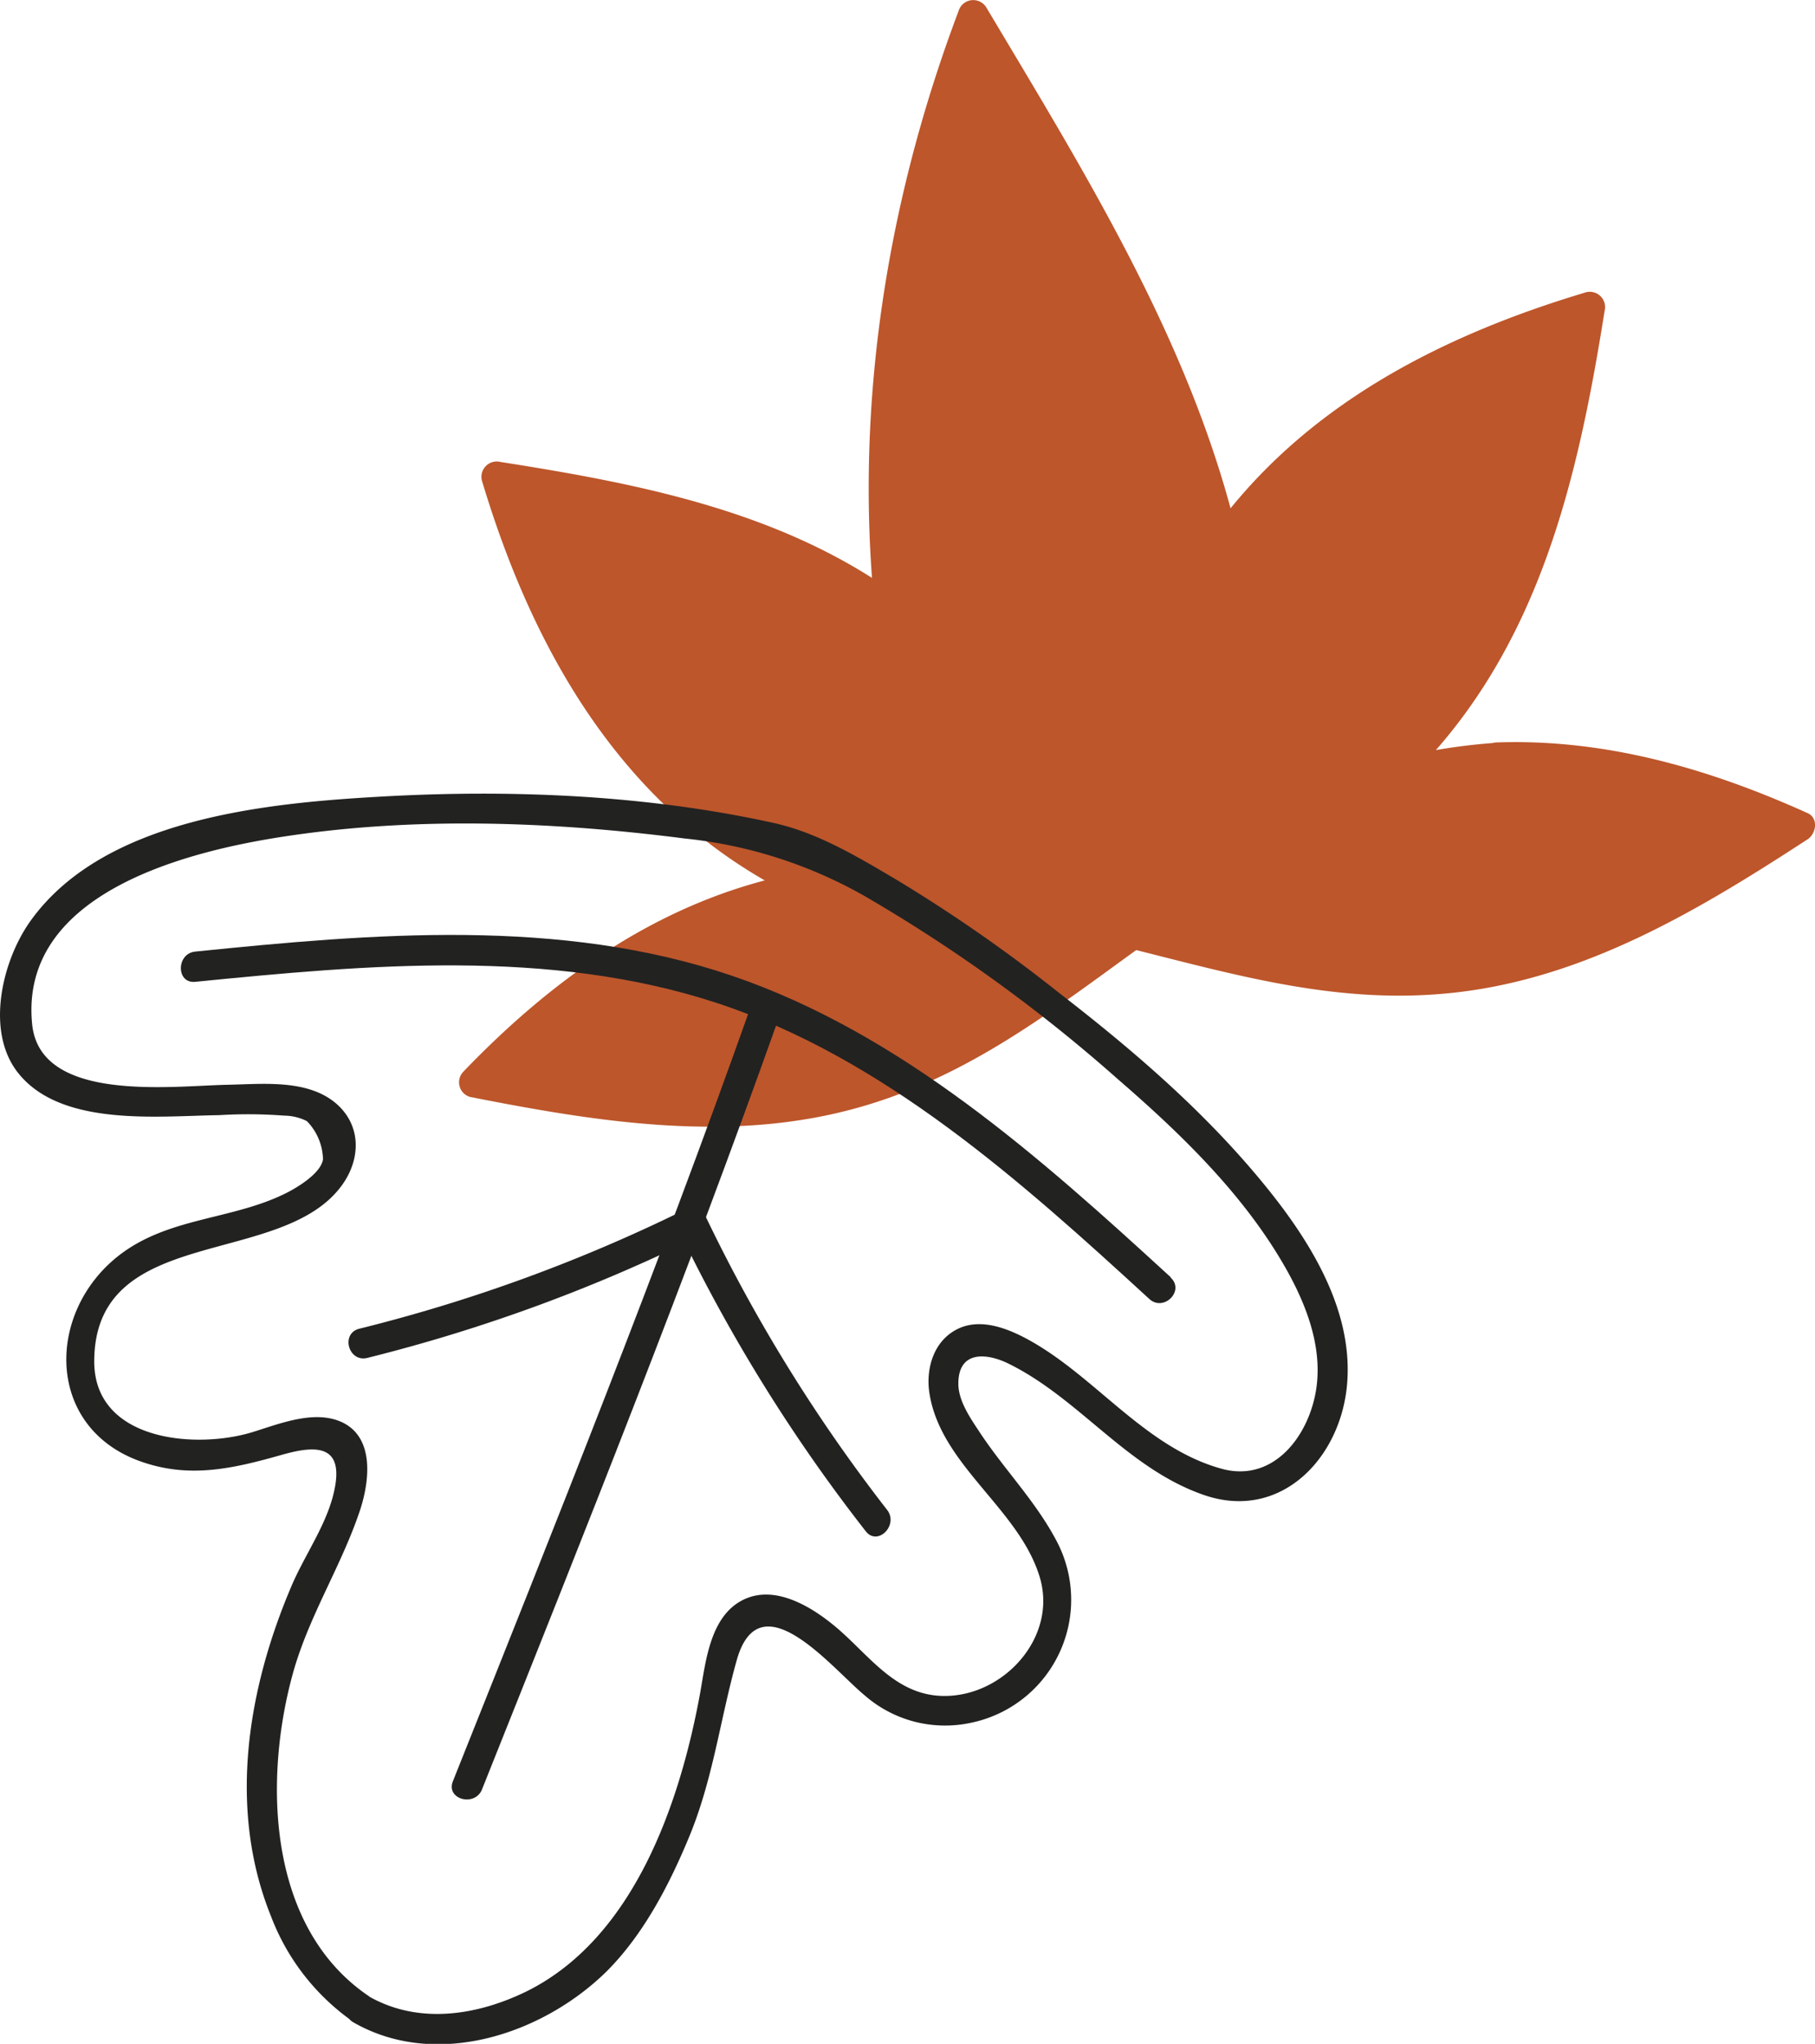
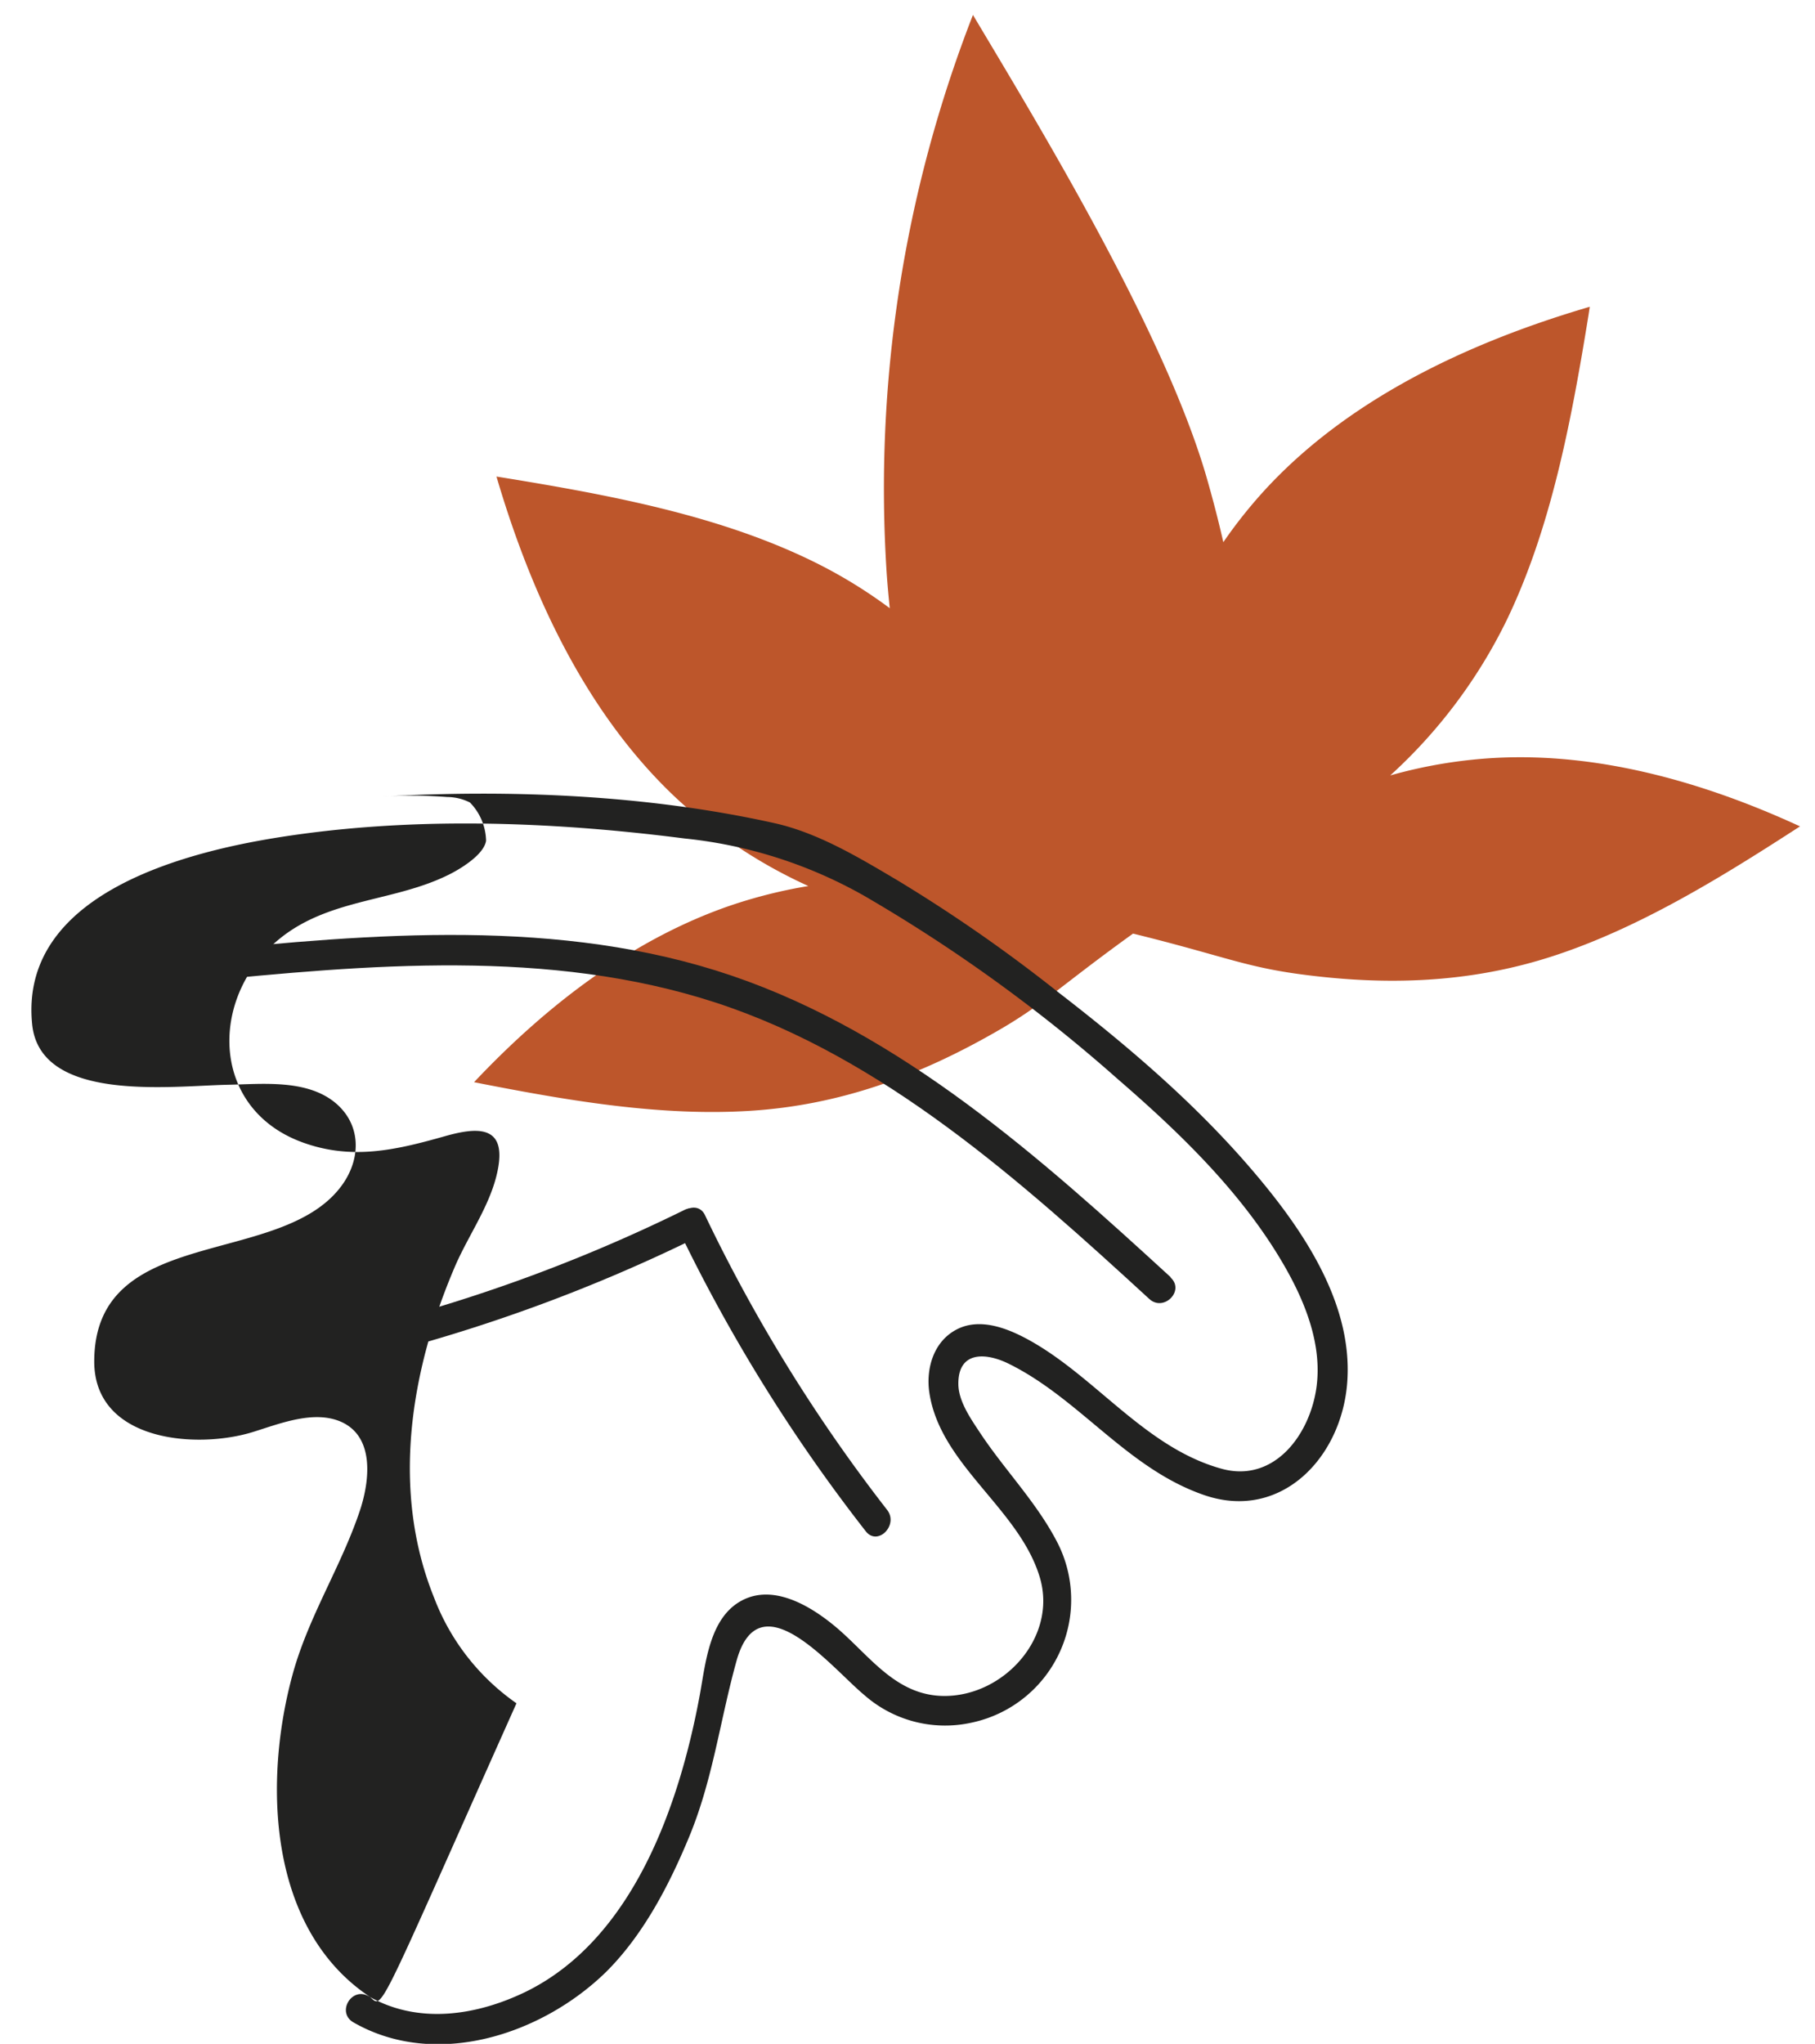
<svg xmlns="http://www.w3.org/2000/svg" viewBox="0 0 225.16 253.51">
  <defs>
    <style>.cls-1{fill:#bd562b;}.cls-2{fill:#222221;}</style>
  </defs>
  <title>Asset 2</title>
  <g id="Layer_2" data-name="Layer 2">
    <g id="object">
      <path class="cls-1" d="M185.64,94a59.81,59.81,0,0,0-13.17,2.18,64,64,0,0,0,14.44-19.25c5.5-11.41,8-24.59,10.13-37.7l.18-1.18C181.4,42.69,167.3,49.75,157.4,60.25a59.56,59.56,0,0,0-5.64,7c-.63-2.77-1.35-5.53-2.14-8.26C144.24,40.63,128.28,14.6,120.7,1.85A161.68,161.68,0,0,0,110,71.14c.1,1.43.23,2.86.38,4.3a60.35,60.35,0,0,0-9.92-6c-11.41-5.5-24.59-8-37.69-10.14l-1.18-.19C66.23,74.92,73.29,89,83.79,98.9a61,61,0,0,0,16.49,11,61.07,61.07,0,0,0-9.67,2.42c-11.82,4.06-22.46,12-31.8,21.91l1,.2c11.07,2.16,22.35,4.05,33.31,3.35s20.73-4.25,30.33-9.74c6-3.41,8-5.68,17.11-12.24h0c10.92,2.69,13.62,4.05,20.44,5,11,1.51,21.44,1.14,31.78-2.25s20.2-9.38,29.67-15.5l.85-.55C211,96.83,198.12,93.37,185.64,94Z" />
-       <path class="cls-1" d="M185.64,92.13A72.77,72.77,0,0,0,172,94.38l1.83,3.13c16.71-15.81,21.74-37,25.23-58.95a1.9,1.9,0,0,0-2.3-2.31c-18.25,5.46-35.33,14.24-46.59,30.07l3.43.45c-5.63-23.89-18.82-45-31.25-65.86a1.9,1.9,0,0,0-3.43.44C110,25,106,50.27,108.5,75.44l2.83-1.62C96.92,63.4,79.3,60,62.09,57.3a1.9,1.9,0,0,0-2.31,2.3c6.59,22,18.18,41.79,39.55,51.94l.45-3.42c-16.82,3-30.64,12.66-42.29,24.8a1.89,1.89,0,0,0,.82,3.14c16,3.15,32.57,5.83,48.55,1.21,13.42-3.87,23.57-11.82,34.65-19.83,1-.74,1.41-2.61,0-3.24h0v3.23h0l-2.27-2.94h0a1.89,1.89,0,0,0,.82,3.13c13.63,3.41,26.28,7.11,40.57,5.48,16.18-1.84,30.22-10.27,43.62-19,1.07-.7,1.36-2.63,0-3.24-12.22-5.52-25.1-9.25-38.61-8.77-2.41.09-2.42,3.84,0,3.75,12.83-.46,25.1,3,36.72,8.26V100.9c-13.3,8.62-27.33,17.2-43.48,18.63-13.34,1.18-25.12-2.35-37.82-5.52.28,1,.55,2.09.83,3.13h0a1.88,1.88,0,0,0-2.27-3h0a1.88,1.88,0,0,0,0,3.23h0V114.2c-10.35,7.48-19.72,15-32.16,19-15.84,5-32.21,2.41-48.15-.73l.83,3.14c11.25-11.73,24.4-20.94,40.64-23.85a1.89,1.89,0,0,0,.44-3.43C80.7,98.56,69.72,79.7,63.4,58.6l-2.31,2.31C78,63.6,95.28,66.82,109.43,77.05a1.88,1.88,0,0,0,2.82-1.61c-2.46-24.88,1.47-49.76,10.26-73.09l-3.43.45c12.27,20.6,25.32,41.39,30.88,65,.4,1.69,2.55,1.68,3.42.44,10.66-15,27.1-23.18,44.34-28.34l-2.3-2.31c-3.39,21.31-8,41.94-24.27,57.3A1.88,1.88,0,0,0,173,98a68.7,68.7,0,0,1,12.67-2.11C188,95.72,188.05,92,185.64,92.13Z" />
-       <path class="cls-2" d="M45.69,247.55c-12.57-8.56-13-26.89-9.33-40.08,2-7.13,6-13.23,8.31-20.17,1.16-3.54,1.85-9-2.28-10.91-3.43-1.56-7.76.23-11.08,1.25-7,2.14-19.59,1.13-19.62-8.74,0-17.23,23.39-11.49,30.81-22,2.34-3.33,2.29-7.53-1-10.19-3.57-2.86-9-2.24-13.24-2.16-7,.14-23.27,2.28-24.27-7.49-1.61-15.9,18.24-21.2,30.23-23.14,16.61-2.68,34-2.06,50.68.08a56.85,56.85,0,0,1,22.32,7.12,194.64,194.64,0,0,1,31.39,22.68c7.9,6.83,15.78,14.44,20.95,23.61,2.47,4.39,4.45,9.5,3.76,14.63-.8,5.92-5.26,11.93-11.77,10.14-9.36-2.58-15.44-11.18-23.62-15.81-2.65-1.5-6.2-3-9.17-1.51s-3.91,4.93-3.47,7.88c1.35,9,11.14,14.36,13.7,22.9,2.2,7.36-4.34,14.64-11.68,14.72-6.41.08-9.68-5.45-14.17-9-2.9-2.31-7.17-4.76-10.91-2.94-4.22,2.06-4.68,7.82-5.42,11.83-2.52,13.61-8.25,30.22-21.52,36.77-6.15,3-13.42,4.12-19.57.58-2.1-1.2-4,2-1.89,3.24,10.21,5.87,23.39,1.54,31.37-6.26C79.8,240,83,233.84,85.45,227.94c3-7.19,3.86-14.57,5.94-22,2.87-10.2,11.82,1,15.87,4.34a15.15,15.15,0,0,0,13.23,3.4A15.58,15.58,0,0,0,131,191c-2.54-4.78-6.38-8.71-9.36-13.19-1.14-1.73-2.71-3.92-2.75-6.08-.07-4.14,3.34-4,6.22-2.59,8.84,4.35,14.69,13,24.26,16.3s17.13-4.69,17.77-14.09c.7-10.11-6-19.52-12.29-26.78-7-8.07-15.16-15-23.56-21.49a190.84,190.84,0,0,0-19.91-13.86c-4.78-2.83-9.88-5.92-15.35-7.13C80.29,98.6,63.45,97.9,47.42,98.8c-14.29.8-34.56,2.66-43.68,15.49-3.45,4.86-5.54,13.49-1.61,18.64,5.27,6.91,17.46,5.49,25.06,5.39a58.73,58.73,0,0,1,8.07.06,6.33,6.33,0,0,1,2.81.68,7,7,0,0,1,2,4.74c-.26,1.73-3.17,3.49-4.6,4.2-6.71,3.35-14.59,2.94-20.75,7.75-9,7.05-9.07,21.14,2.48,25.43,6.15,2.28,11.64,1,17.66-.7,3.78-1.08,7.63-1.57,6.73,3.77-.75,4.48-3.69,8.37-5.44,12.5-5.47,12.84-7.9,27.66-2.53,40.94a28.14,28.14,0,0,0,10.22,13.1C45.8,252.15,47.68,248.9,45.69,247.55Z" />
-       <path class="cls-2" d="M59.8,221.94c12.69-31.78,25.39-63.52,36.85-95.78.81-2.28-2.81-3.26-3.62-1-11.45,32.26-24.16,64-36.85,95.79-.89,2.24,2.73,3.21,3.62,1Z" />
+       <path class="cls-2" d="M45.69,247.55c-12.57-8.56-13-26.89-9.33-40.08,2-7.13,6-13.23,8.31-20.17,1.16-3.54,1.85-9-2.28-10.91-3.43-1.56-7.76.23-11.08,1.25-7,2.14-19.59,1.13-19.62-8.74,0-17.23,23.39-11.49,30.81-22,2.34-3.33,2.29-7.53-1-10.19-3.57-2.86-9-2.24-13.24-2.16-7,.14-23.27,2.28-24.27-7.49-1.61-15.9,18.24-21.2,30.23-23.14,16.61-2.68,34-2.06,50.68.08a56.85,56.85,0,0,1,22.32,7.12,194.64,194.64,0,0,1,31.39,22.68c7.9,6.83,15.78,14.44,20.95,23.61,2.47,4.39,4.45,9.5,3.76,14.63-.8,5.92-5.26,11.93-11.77,10.14-9.36-2.58-15.44-11.18-23.62-15.81-2.65-1.5-6.2-3-9.17-1.51s-3.91,4.93-3.47,7.88c1.35,9,11.14,14.36,13.7,22.9,2.2,7.36-4.34,14.64-11.68,14.72-6.41.08-9.68-5.45-14.17-9-2.9-2.31-7.17-4.76-10.91-2.94-4.22,2.06-4.68,7.82-5.42,11.83-2.52,13.61-8.25,30.22-21.52,36.77-6.15,3-13.42,4.12-19.57.58-2.1-1.2-4,2-1.89,3.24,10.21,5.87,23.39,1.54,31.37-6.26C79.8,240,83,233.84,85.45,227.94c3-7.19,3.86-14.57,5.94-22,2.87-10.2,11.82,1,15.87,4.34a15.15,15.15,0,0,0,13.23,3.4A15.58,15.58,0,0,0,131,191c-2.54-4.78-6.38-8.71-9.36-13.19-1.14-1.73-2.71-3.92-2.75-6.08-.07-4.14,3.34-4,6.22-2.59,8.84,4.35,14.69,13,24.26,16.3s17.13-4.69,17.77-14.09c.7-10.11-6-19.52-12.29-26.78-7-8.07-15.16-15-23.56-21.49a190.84,190.84,0,0,0-19.91-13.86c-4.78-2.83-9.88-5.92-15.35-7.13C80.29,98.6,63.45,97.9,47.42,98.8a58.73,58.73,0,0,1,8.07.06,6.33,6.33,0,0,1,2.81.68,7,7,0,0,1,2,4.74c-.26,1.73-3.17,3.49-4.6,4.2-6.71,3.35-14.59,2.94-20.75,7.75-9,7.05-9.07,21.14,2.48,25.43,6.15,2.28,11.64,1,17.66-.7,3.78-1.08,7.63-1.57,6.73,3.77-.75,4.48-3.69,8.37-5.44,12.5-5.47,12.84-7.9,27.66-2.53,40.94a28.14,28.14,0,0,0,10.22,13.1C45.8,252.15,47.68,248.9,45.69,247.55Z" />
      <path class="cls-2" d="M110.05,187.28a200.15,200.15,0,0,1-22.58-36.53c-1-2.17-4.28-.27-3.24,1.89a204.6,204.6,0,0,0,23.17,37.29c1.48,1.9,4.12-.77,2.65-2.65Z" />
      <path class="cls-2" d="M45.57,168.43a204.88,204.88,0,0,0,41.22-15.11c2.17-1.07.27-4.3-1.89-3.24a200.2,200.2,0,0,1-40.33,14.73c-2.34.59-1.35,4.2,1,3.62Z" />
      <path class="cls-2" d="M145.23,158.42c-16.13-14.79-33.34-30.2-54.42-37.39-21.29-7.25-44.61-5.23-66.58-3-2.38.23-2.4,4,0,3.75,21.31-2.11,43.9-4.18,64.62,2.6s37.86,22.18,53.73,36.74c1.77,1.63,4.43-1,2.65-2.65Z" />
    </g>
  </g>
</svg>